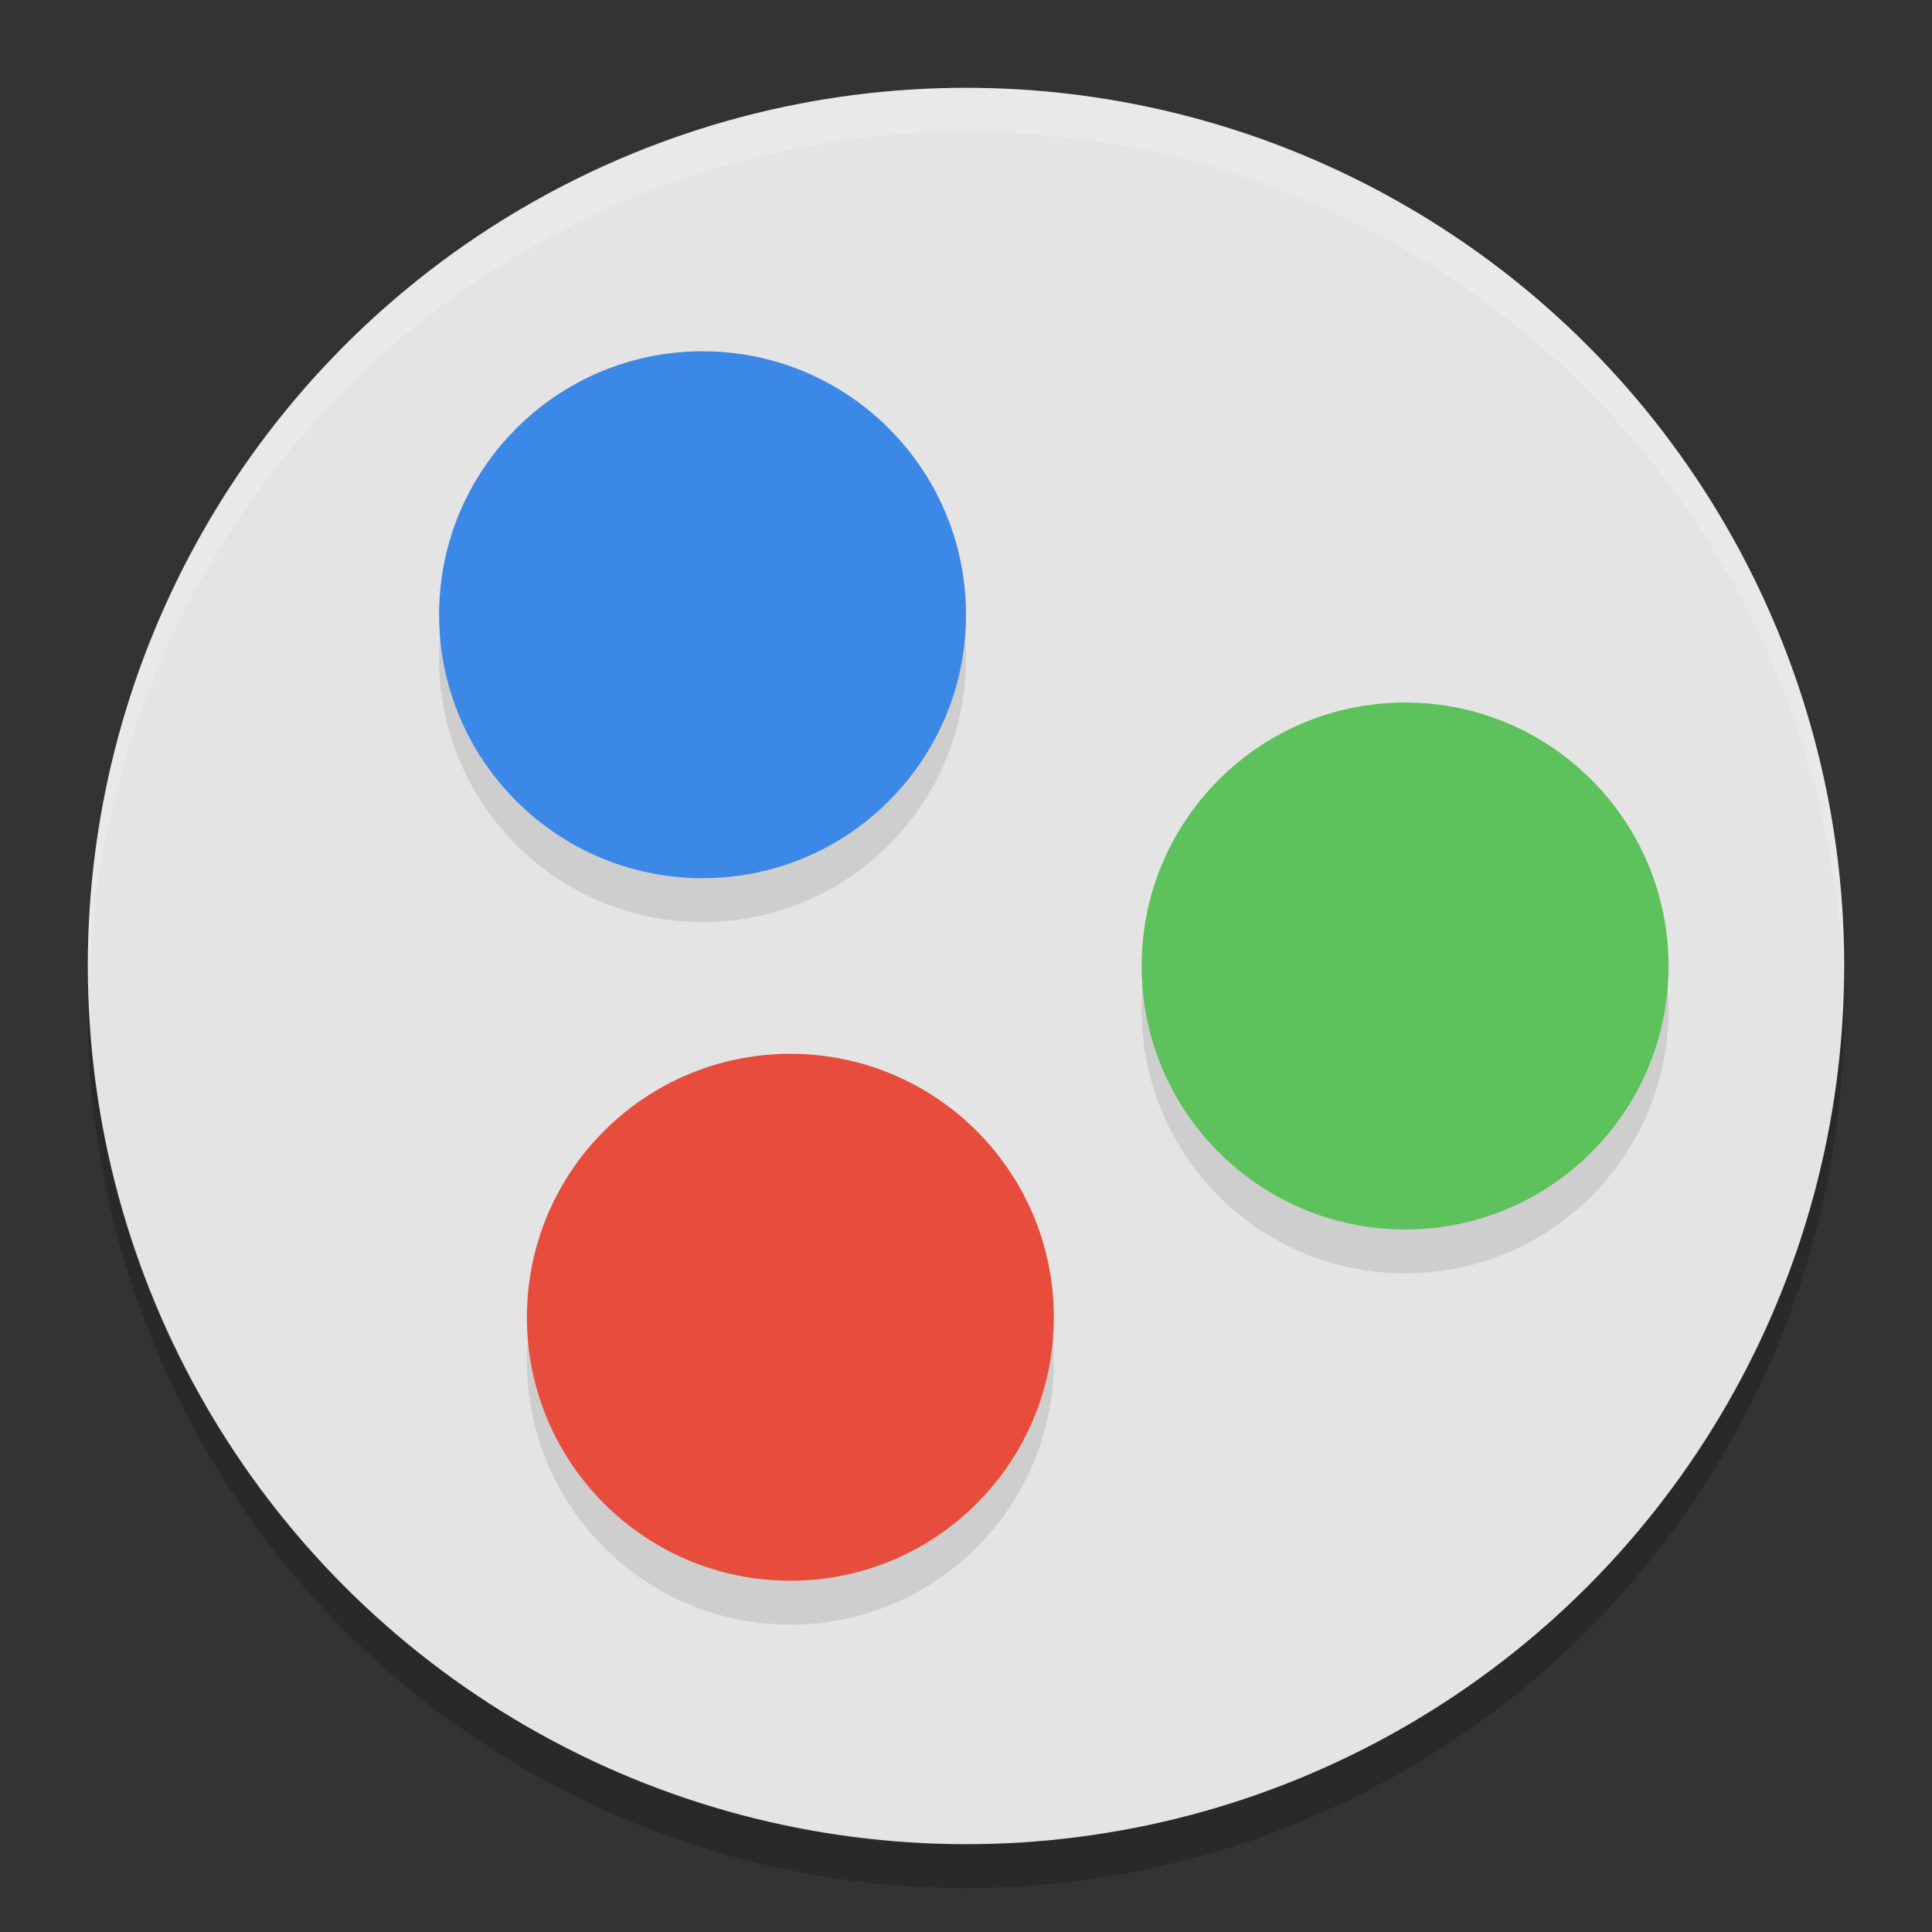
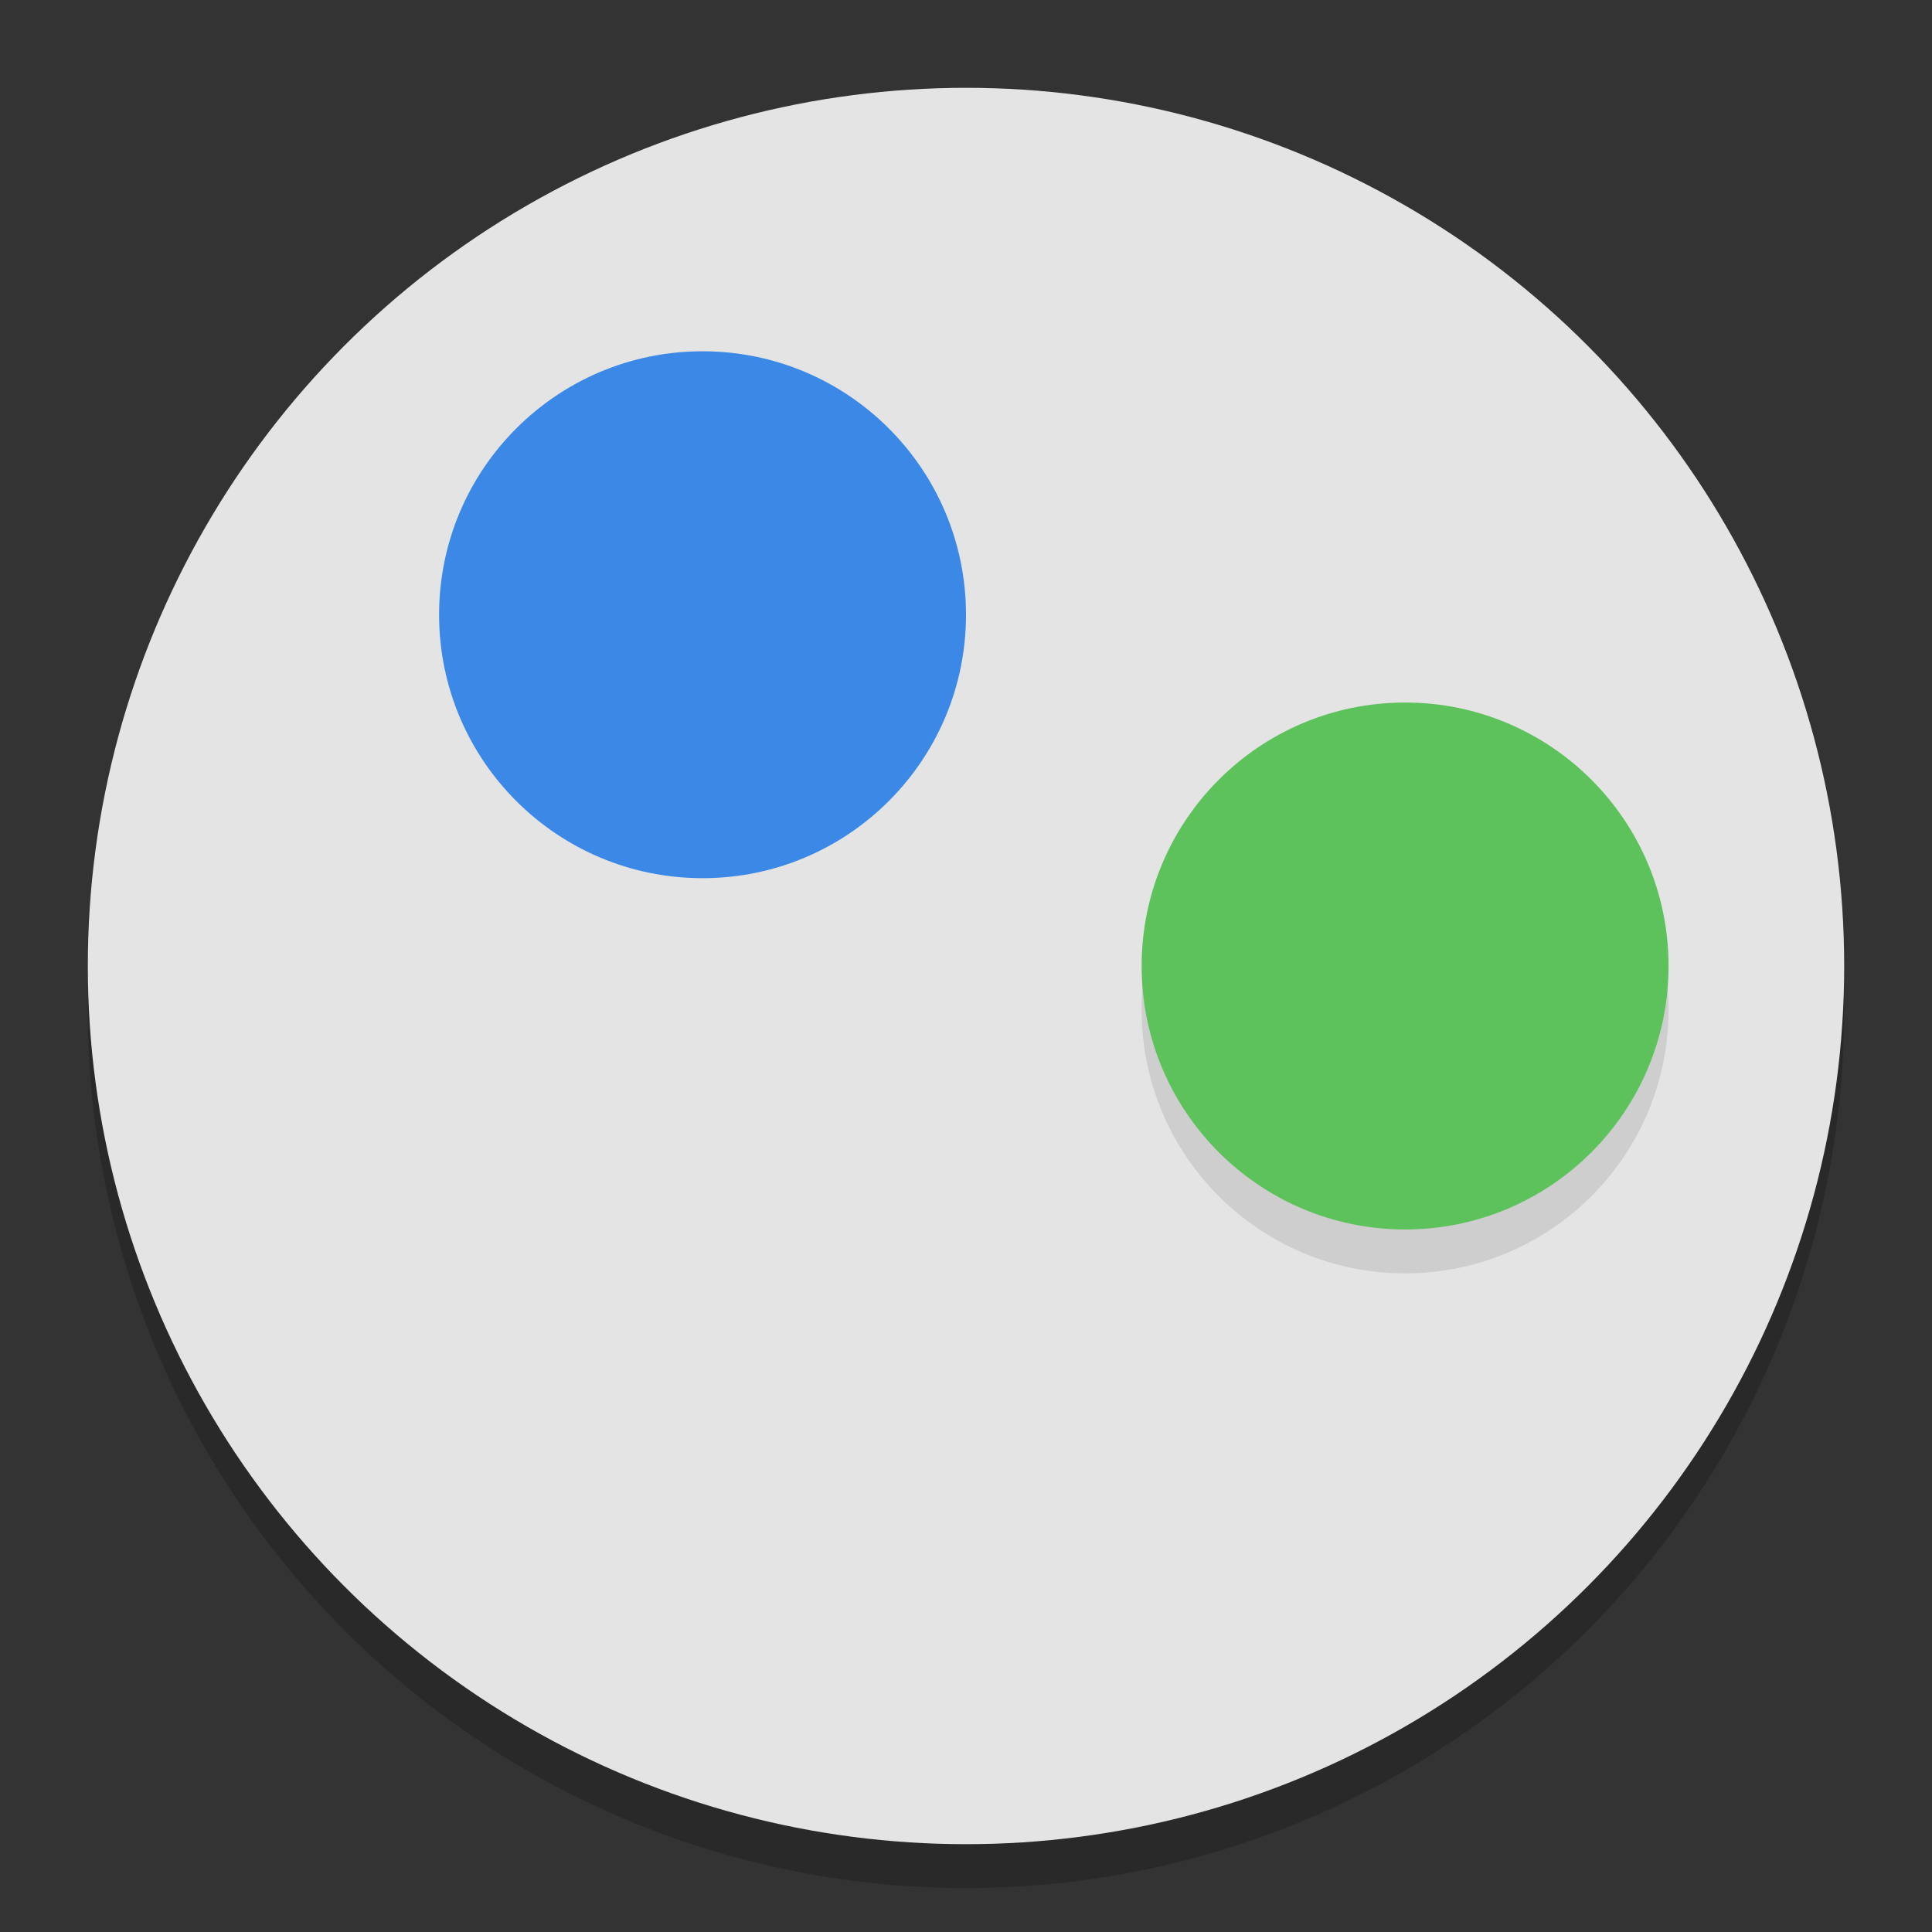
<svg xmlns="http://www.w3.org/2000/svg" width="22" height="22" version="1.1">
  <rect width="100%" height="100%" fill="#333333" stroke="none" />
  <circle cx="11" cy="11.5" r="10" style="opacity:.2" />
  <circle cx="11" cy="11" r="10" style="fill:#e4e4e4" />
-   <path d="M 11,1 A 10,10 0 0 0 1,11 10,10 0 0 0 1.01,11.293 10,10 0 0 1 11,1.5 10,10 0 0 1 20.99,11.207 10,10 0 0 0 21,11 10,10 0 0 0 11,1 Z" style="fill:#ffffff;opacity:.2" />
-   <circle cx="8" cy="7.5" r="3" style="opacity:.1" />
  <circle cx="8" cy="7" r="3" style="fill:#3c88e7" />
  <circle cx="16" cy="11.5" r="3" style="opacity:.1" />
  <circle cx="16" cy="11" r="3" style="fill:#5dc15c" />
-   <circle cx="9" cy="15.5" r="3" style="opacity:.1" />
-   <circle cx="9" cy="15" r="3" style="fill:#e74c3c" />
</svg>